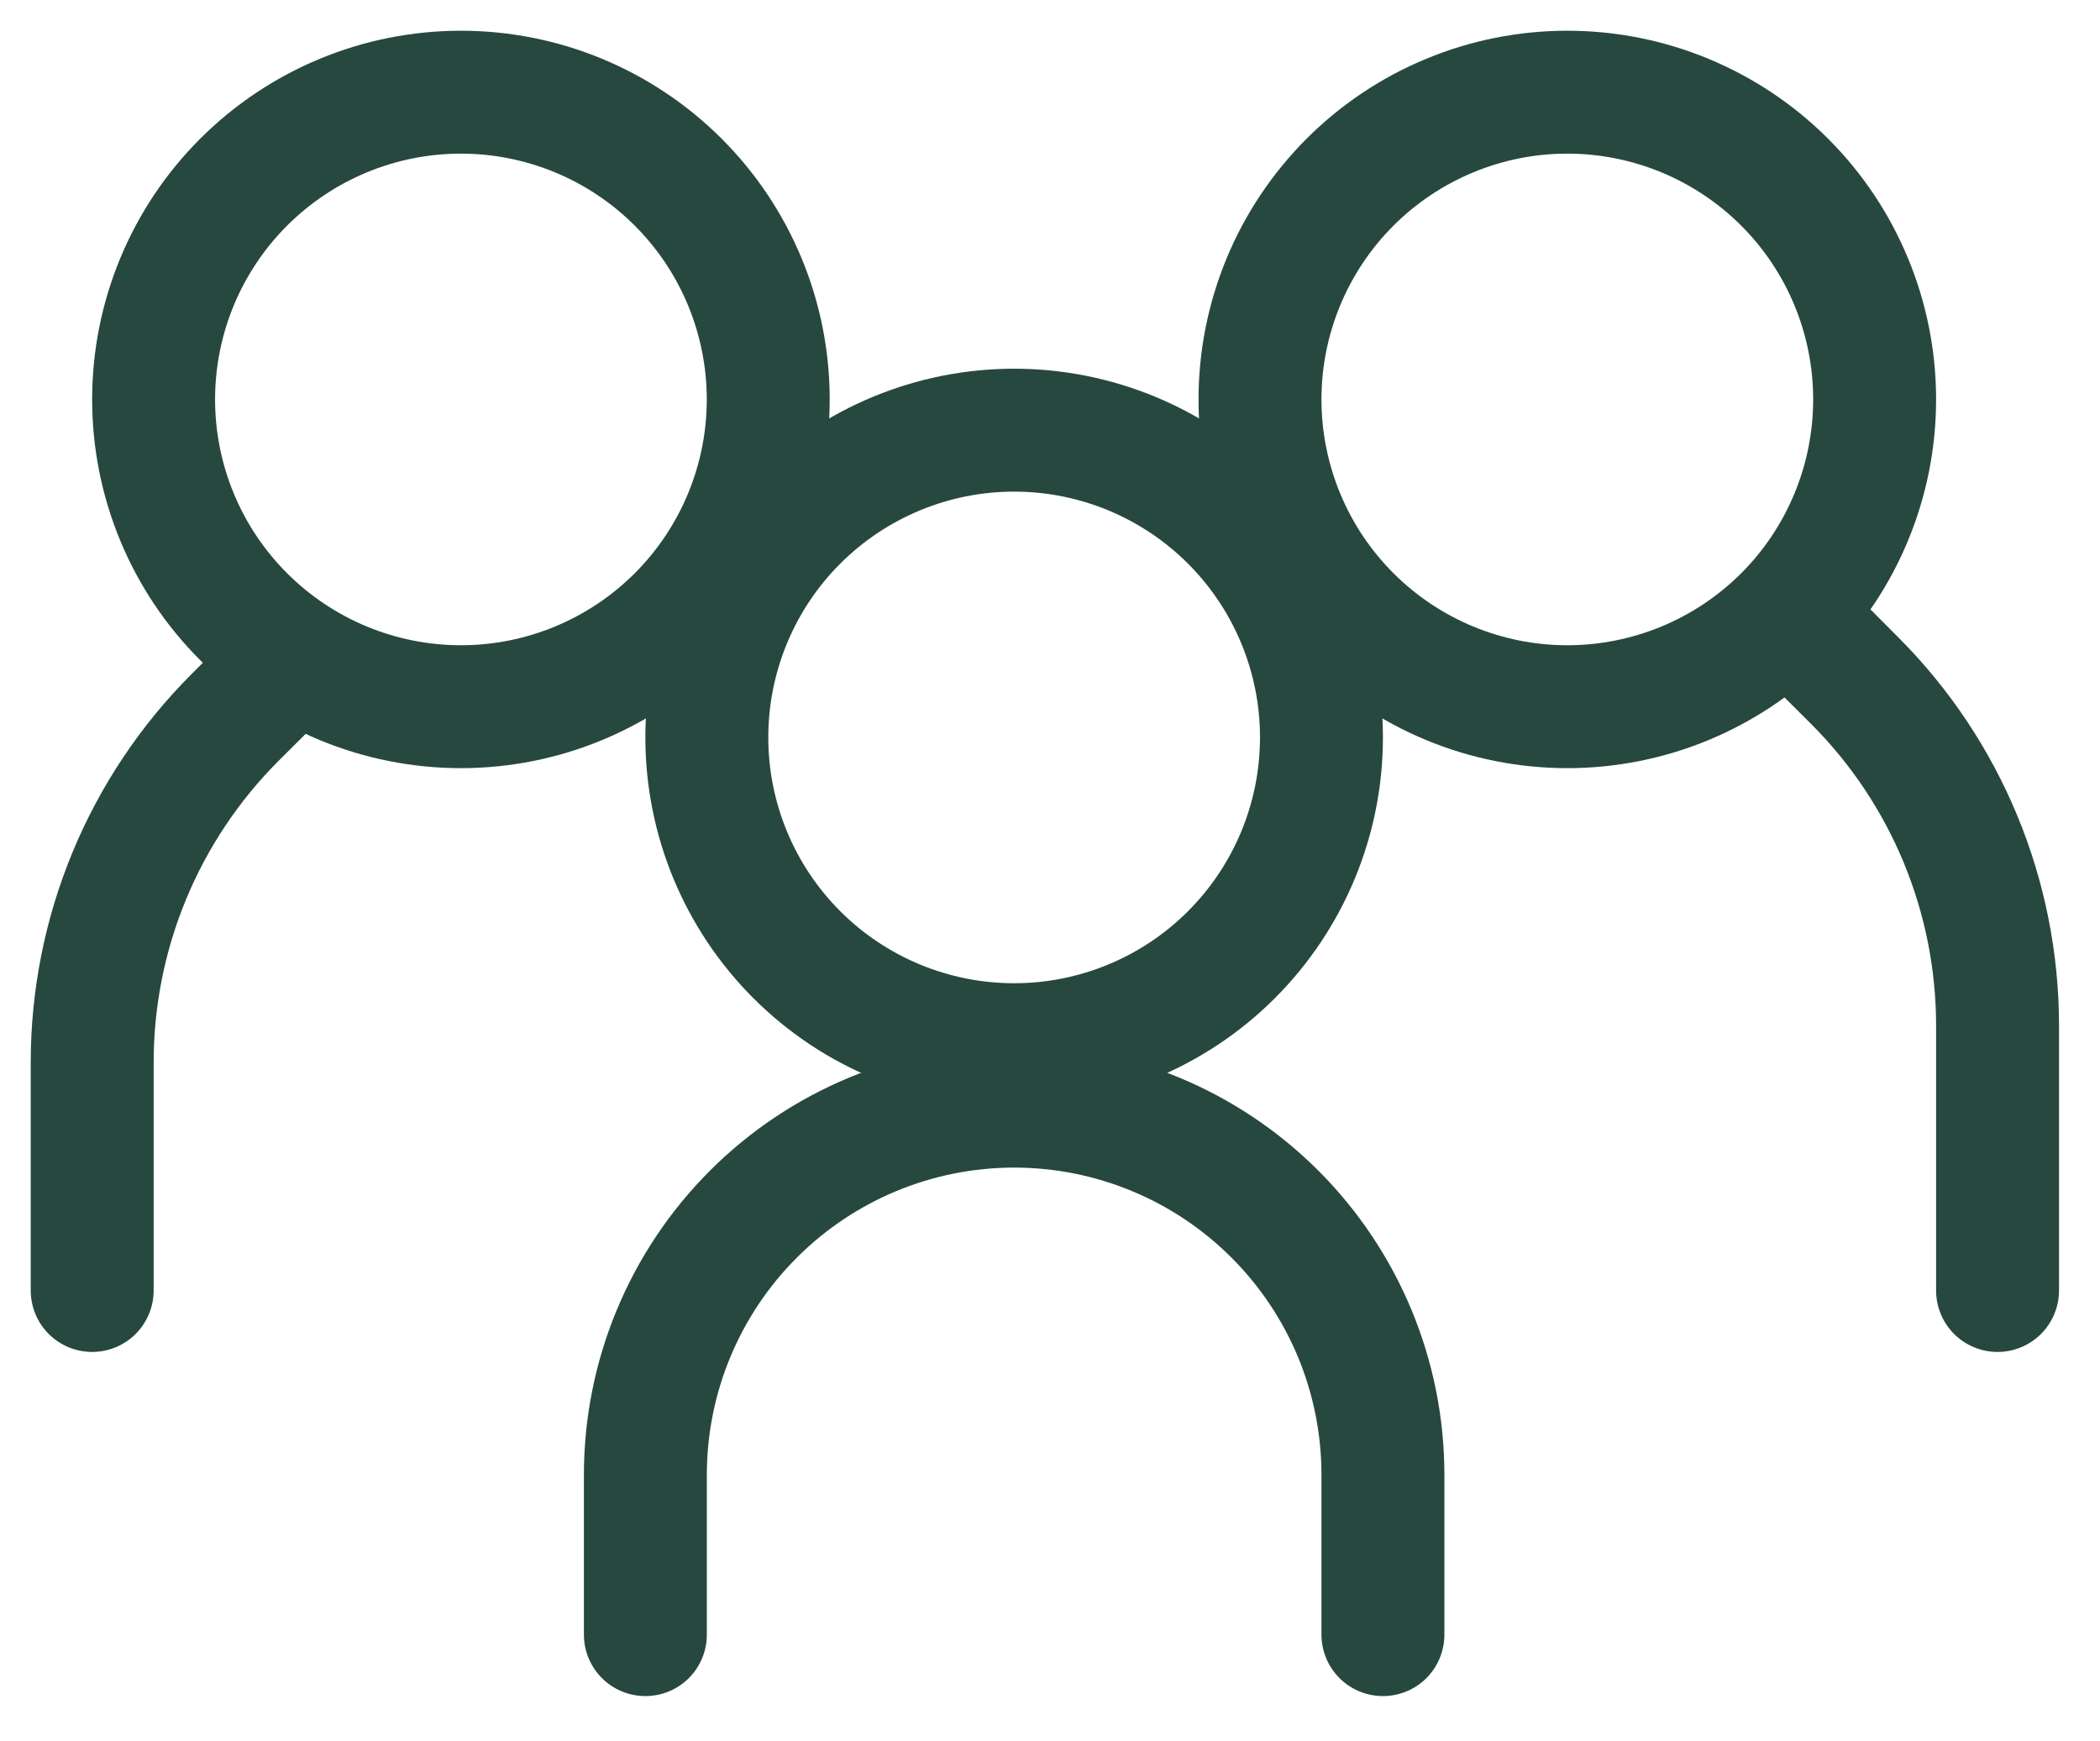
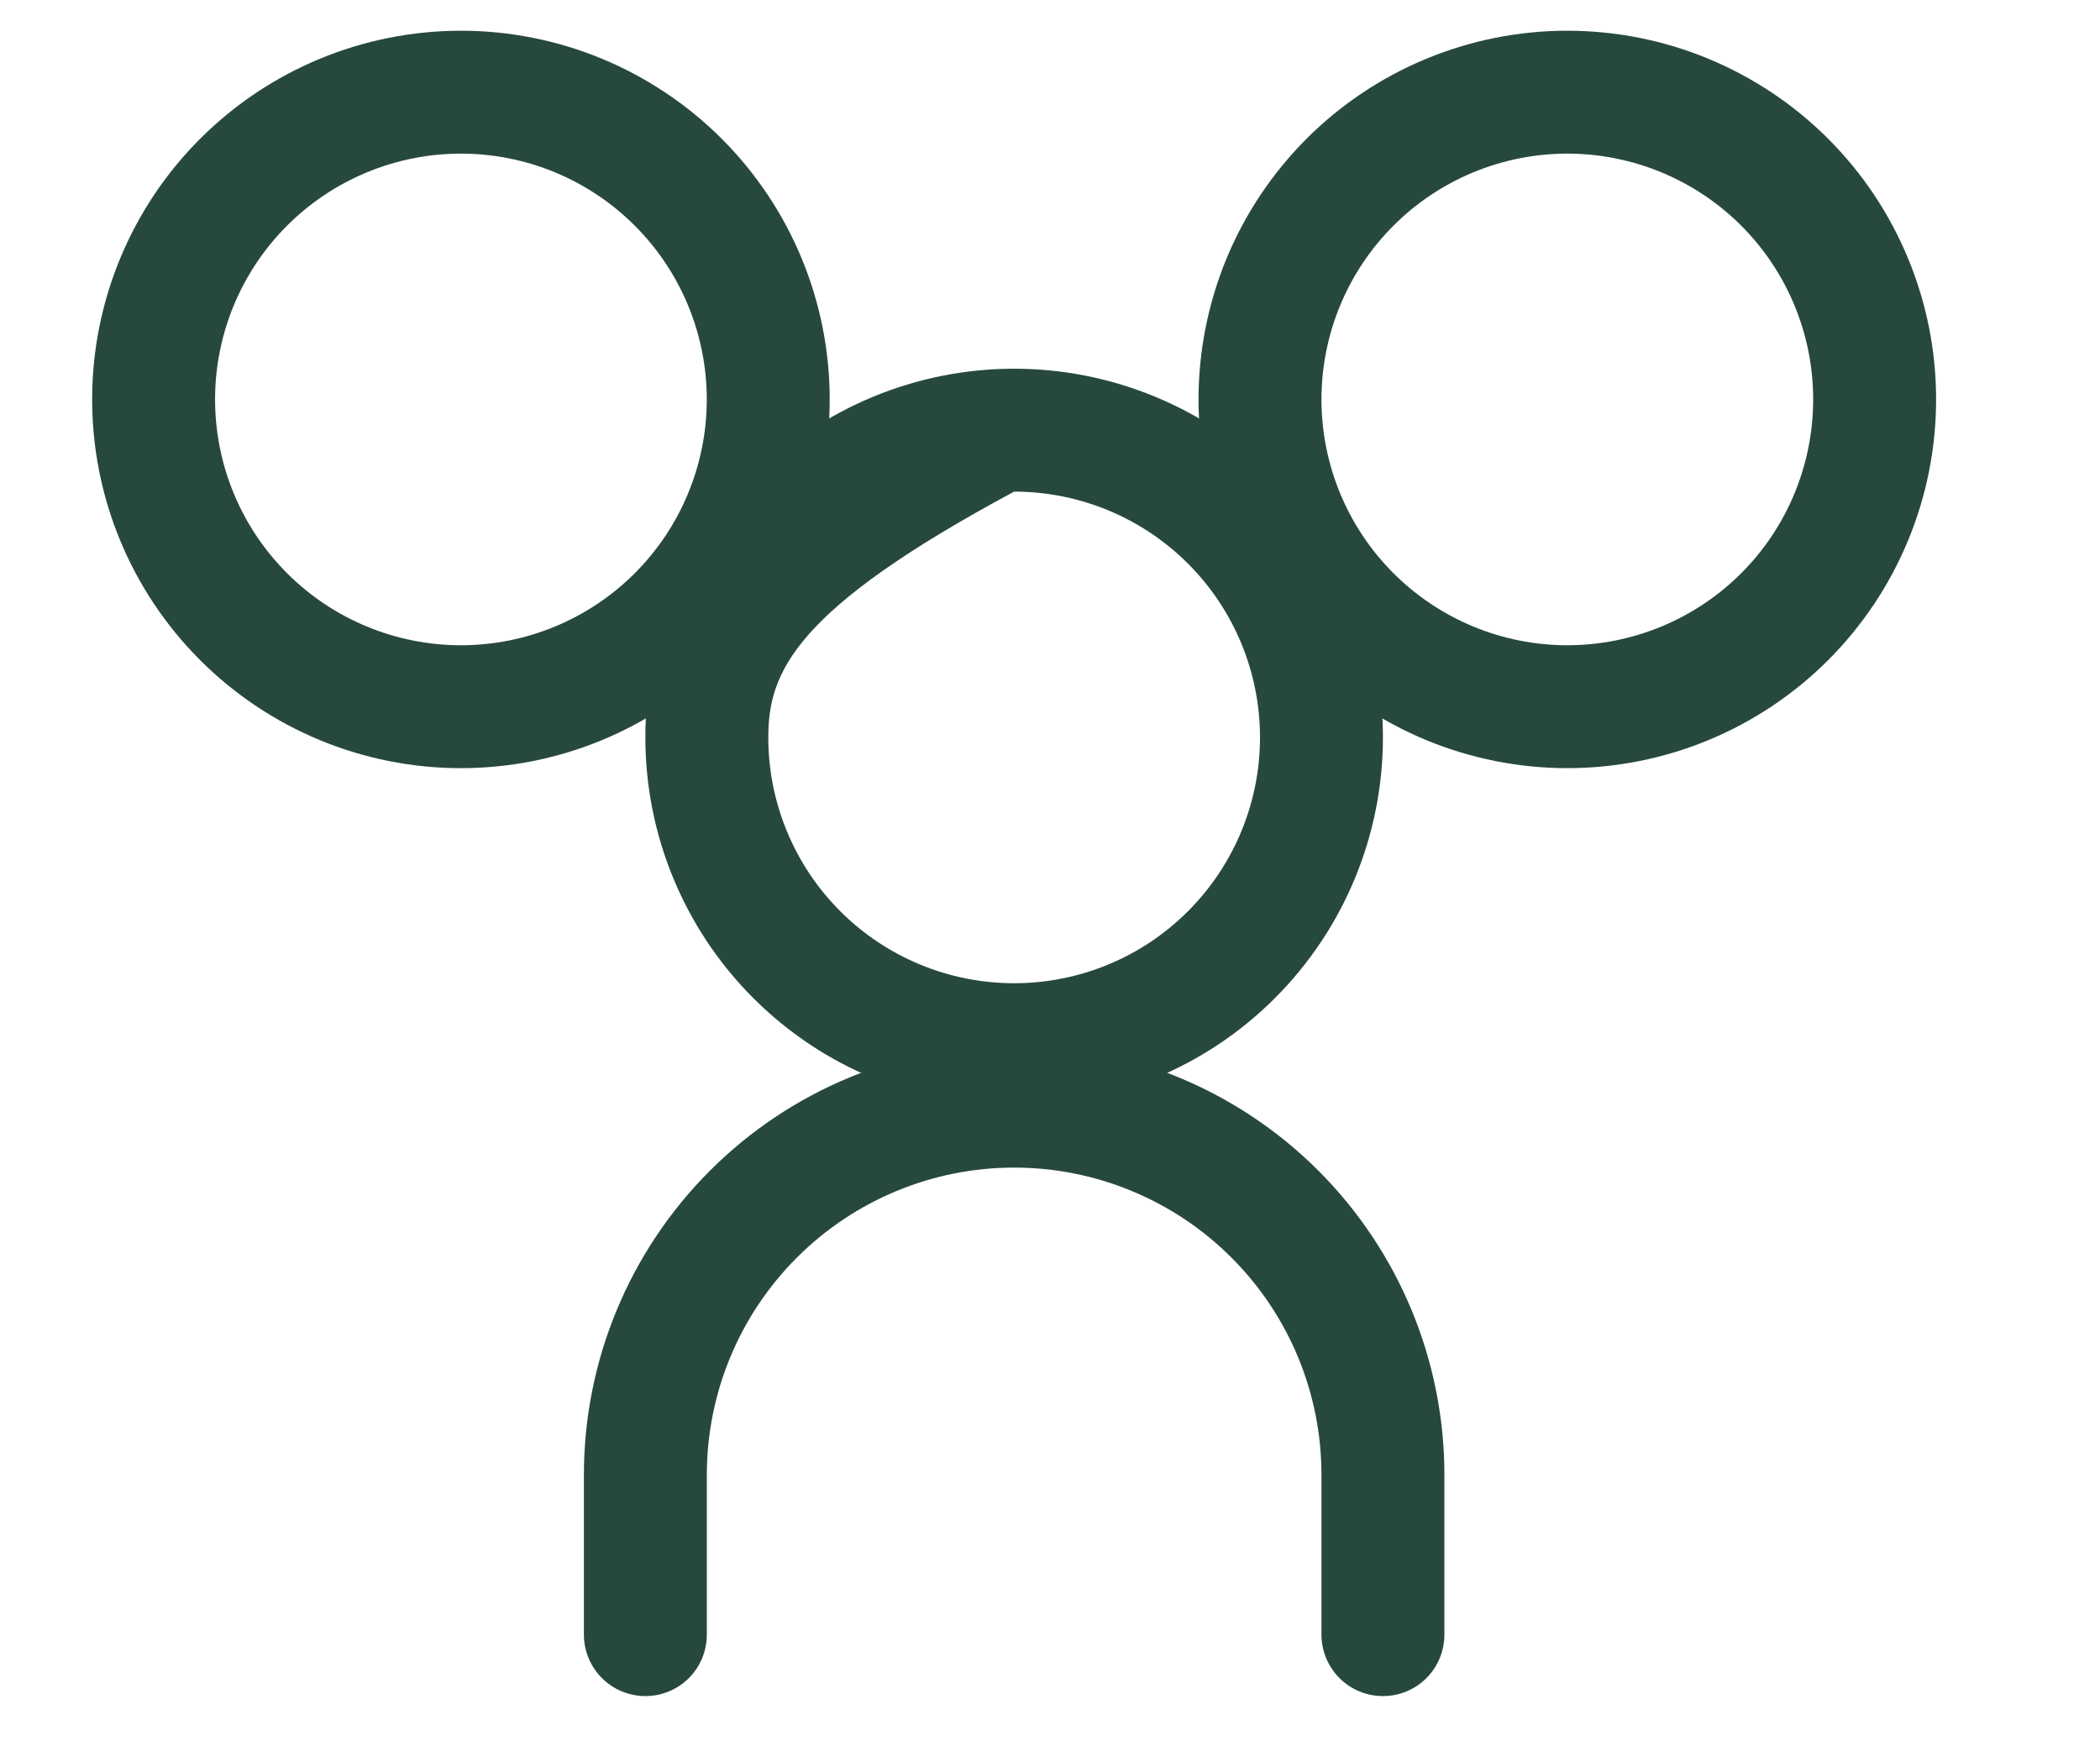
<svg xmlns="http://www.w3.org/2000/svg" width="41" height="34" viewBox="0 0 41 34" fill="none">
  <path fill-rule="evenodd" clip-rule="evenodd" d="M8.999 12.6C10.272 12.6 11.493 12.094 12.393 11.194C13.293 10.294 13.799 9.073 13.799 7.8C13.799 6.527 13.293 5.306 12.393 4.406C11.493 3.506 10.272 3 8.999 3C7.726 3 6.505 3.506 5.605 4.406C4.705 5.306 4.199 6.527 4.199 7.8C4.199 9.073 4.705 10.294 5.605 11.194C6.505 12.094 7.726 12.6 8.999 12.6ZM8.999 15C9.944 15 10.881 14.814 11.754 14.452C12.628 14.09 13.421 13.56 14.09 12.891C14.759 12.223 15.289 11.429 15.651 10.555C16.013 9.682 16.199 8.746 16.199 7.8C16.199 6.855 16.013 5.918 15.651 5.045C15.289 4.171 14.759 3.378 14.09 2.709C13.421 2.04 12.628 1.51 11.754 1.148C10.881 0.786 9.944 0.6 8.999 0.6C7.089 0.6 5.258 1.359 3.908 2.709C2.557 4.059 1.799 5.891 1.799 7.8C1.799 9.71 2.557 11.541 3.908 12.891C5.258 14.242 7.089 15 8.999 15Z" fill="#27483E" />
-   <path fill-rule="evenodd" clip-rule="evenodd" d="M6.249 12.35C6.361 12.462 6.45 12.594 6.51 12.74C6.571 12.886 6.602 13.042 6.602 13.2C6.602 13.358 6.571 13.514 6.51 13.66C6.45 13.806 6.361 13.938 6.249 14.05L5.438 14.858C3.877 16.42 3 18.538 3 20.746V25.2C3 25.518 2.873 25.823 2.648 26.049C2.423 26.273 2.118 26.4 1.8 26.4C1.481 26.4 1.176 26.273 0.951 26.049C0.726 25.823 0.6 25.518 0.6 25.2V20.746C0.6 17.901 1.73 15.173 3.741 13.162L4.55 12.35C4.661 12.239 4.794 12.15 4.94 12.089C5.085 12.029 5.242 11.998 5.4 11.998C5.557 11.998 5.714 12.029 5.86 12.089C6.005 12.15 6.138 12.239 6.249 12.35ZM34.55 11.63C34.438 11.742 34.35 11.874 34.289 12.02C34.229 12.166 34.197 12.322 34.197 12.48C34.197 12.638 34.229 12.794 34.289 12.94C34.35 13.086 34.438 13.218 34.55 13.33L35.361 14.138C36.134 14.912 36.748 15.829 37.166 16.84C37.584 17.85 37.8 18.932 37.8 20.026V25.2C37.8 25.518 37.926 25.823 38.151 26.049C38.376 26.273 38.681 26.4 39 26.4C39.318 26.4 39.623 26.273 39.848 26.049C40.073 25.823 40.2 25.518 40.2 25.2V20.026C40.199 17.181 39.069 14.453 37.058 12.442L36.249 11.63C36.138 11.519 36.005 11.43 35.859 11.37C35.714 11.309 35.557 11.278 35.4 11.278C35.242 11.278 35.086 11.309 34.94 11.37C34.794 11.43 34.661 11.519 34.55 11.63Z" fill="#27483E" />
  <path fill-rule="evenodd" clip-rule="evenodd" d="M30.6 12.6C29.327 12.6 28.107 12.094 27.206 11.194C26.306 10.294 25.8 9.073 25.8 7.8C25.8 6.527 26.306 5.306 27.206 4.406C28.107 3.506 29.327 3 30.6 3C31.873 3 33.094 3.506 33.995 4.406C34.895 5.306 35.4 6.527 35.4 7.8C35.4 9.073 34.895 10.294 33.995 11.194C33.094 12.094 31.873 12.6 30.6 12.6ZM30.6 15C29.655 15 28.719 14.814 27.845 14.452C26.971 14.09 26.178 13.56 25.509 12.891C24.841 12.223 24.31 11.429 23.948 10.555C23.587 9.682 23.4 8.746 23.4 7.8C23.4 6.855 23.587 5.918 23.948 5.045C24.31 4.171 24.841 3.378 25.509 2.709C26.178 2.04 26.971 1.51 27.845 1.148C28.719 0.786 29.655 0.6 30.6 0.6C32.51 0.6 34.341 1.359 35.692 2.709C37.042 4.059 37.8 5.891 37.8 7.8C37.8 9.71 37.042 11.541 35.692 12.891C34.341 14.242 32.51 15 30.6 15ZM19.8 22.8C18.209 22.8 16.683 23.432 15.558 24.558C14.432 25.683 13.8 27.209 13.8 28.8V31.92C13.8 32.238 13.674 32.544 13.449 32.769C13.224 32.994 12.919 33.12 12.6 33.12C12.282 33.12 11.977 32.994 11.752 32.769C11.527 32.544 11.4 32.238 11.4 31.92V28.8C11.4 26.572 12.285 24.436 13.861 22.86C15.436 21.285 17.573 20.4 19.8 20.4C22.028 20.4 24.165 21.285 25.74 22.86C27.315 24.436 28.2 26.572 28.2 28.8V31.92C28.2 32.238 28.074 32.544 27.849 32.769C27.624 32.994 27.319 33.12 27 33.12C26.682 33.12 26.377 32.994 26.152 32.769C25.927 32.544 25.8 32.238 25.8 31.92V28.8C25.8 28.012 25.645 27.232 25.344 26.504C25.042 25.776 24.6 25.115 24.043 24.558C23.486 24 22.824 23.558 22.096 23.257C21.369 22.955 20.588 22.8 19.8 22.8Z" fill="#27483E" />
-   <path fill-rule="evenodd" clip-rule="evenodd" d="M19.8 19.2C21.073 19.2 22.294 18.695 23.194 17.794C24.094 16.894 24.6 15.673 24.6 14.4C24.6 13.127 24.094 11.906 23.194 11.006C22.294 10.106 21.073 9.6 19.8 9.6C18.527 9.6 17.306 10.106 16.405 11.006C15.505 11.906 15 13.127 15 14.4C15 15.673 15.505 16.894 16.405 17.794C17.306 18.695 18.527 19.2 19.8 19.2ZM19.8 21.6C21.709 21.6 23.541 20.842 24.891 19.491C26.241 18.141 27 16.31 27 14.4C27 12.491 26.241 10.659 24.891 9.309C23.541 7.959 21.709 7.2 19.8 7.2C17.89 7.2 16.059 7.959 14.708 9.309C13.358 10.659 12.6 12.491 12.6 14.4C12.6 16.31 13.358 18.141 14.708 19.491C16.059 20.842 17.89 21.6 19.8 21.6Z" fill="#27483E" />
+   <path fill-rule="evenodd" clip-rule="evenodd" d="M19.8 19.2C21.073 19.2 22.294 18.695 23.194 17.794C24.094 16.894 24.6 15.673 24.6 14.4C24.6 13.127 24.094 11.906 23.194 11.006C22.294 10.106 21.073 9.6 19.8 9.6C15.505 11.906 15 13.127 15 14.4C15 15.673 15.505 16.894 16.405 17.794C17.306 18.695 18.527 19.2 19.8 19.2ZM19.8 21.6C21.709 21.6 23.541 20.842 24.891 19.491C26.241 18.141 27 16.31 27 14.4C27 12.491 26.241 10.659 24.891 9.309C23.541 7.959 21.709 7.2 19.8 7.2C17.89 7.2 16.059 7.959 14.708 9.309C13.358 10.659 12.6 12.491 12.6 14.4C12.6 16.31 13.358 18.141 14.708 19.491C16.059 20.842 17.89 21.6 19.8 21.6Z" fill="#27483E" />
</svg>